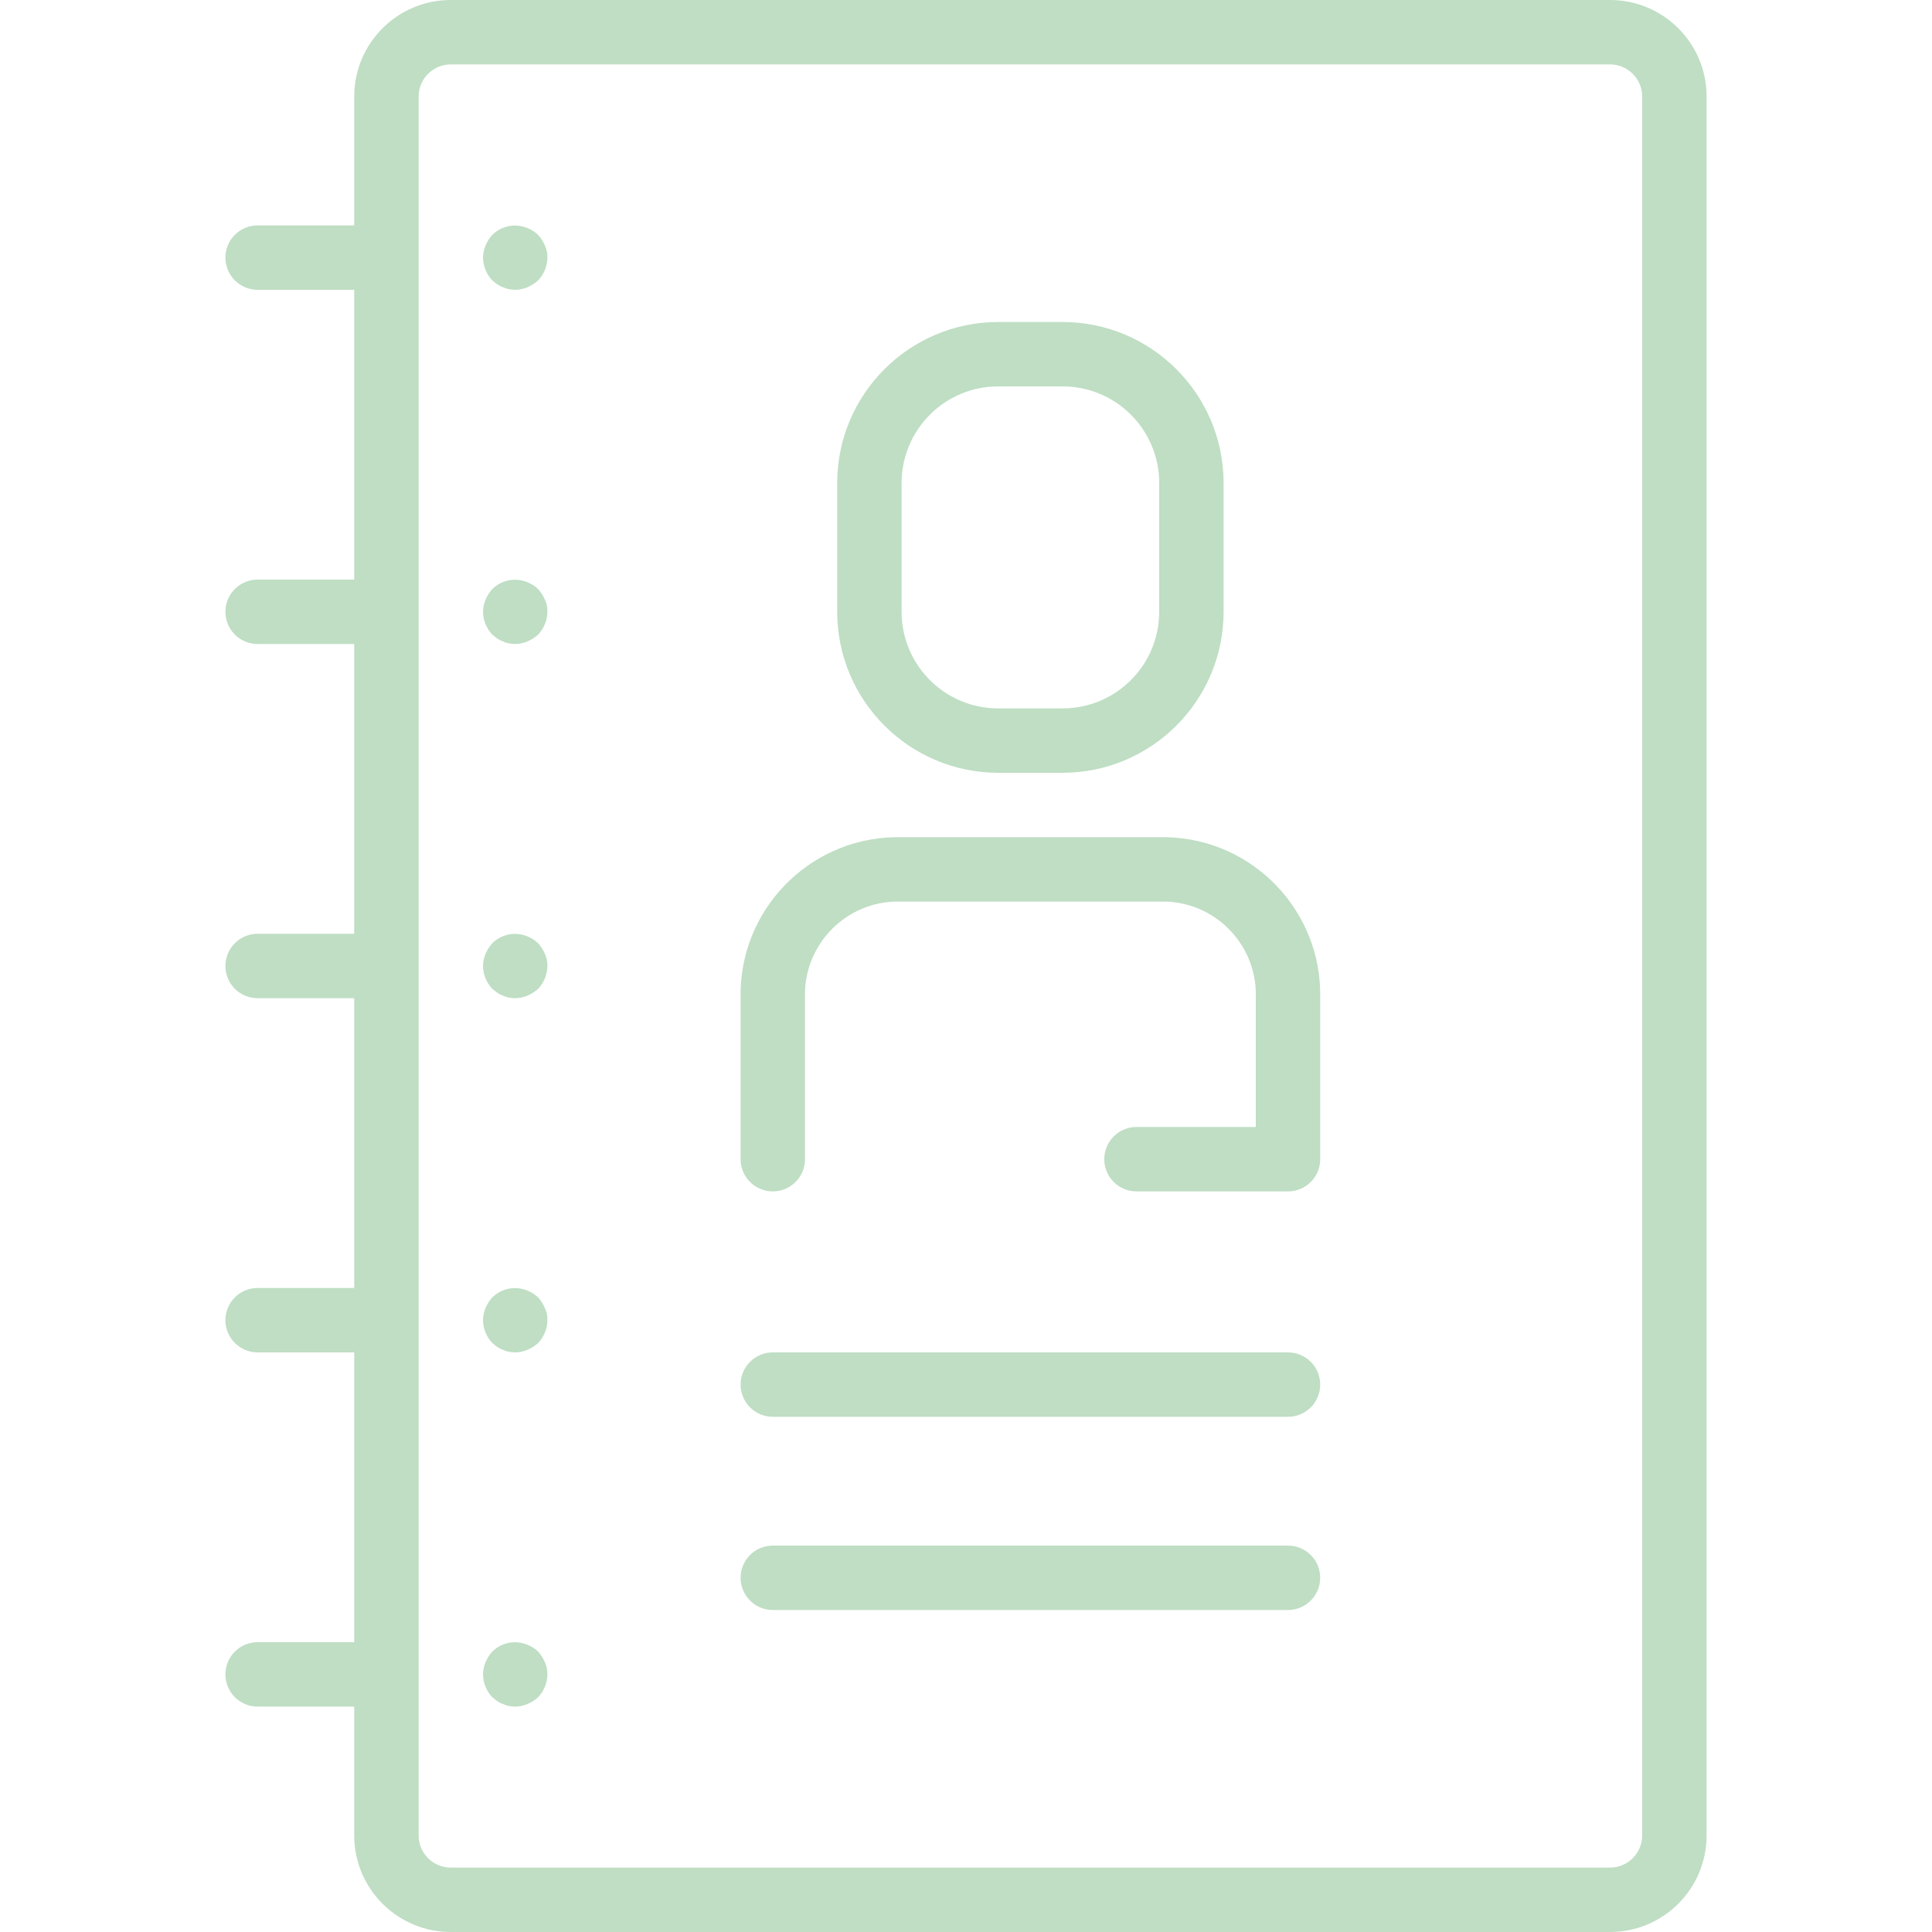
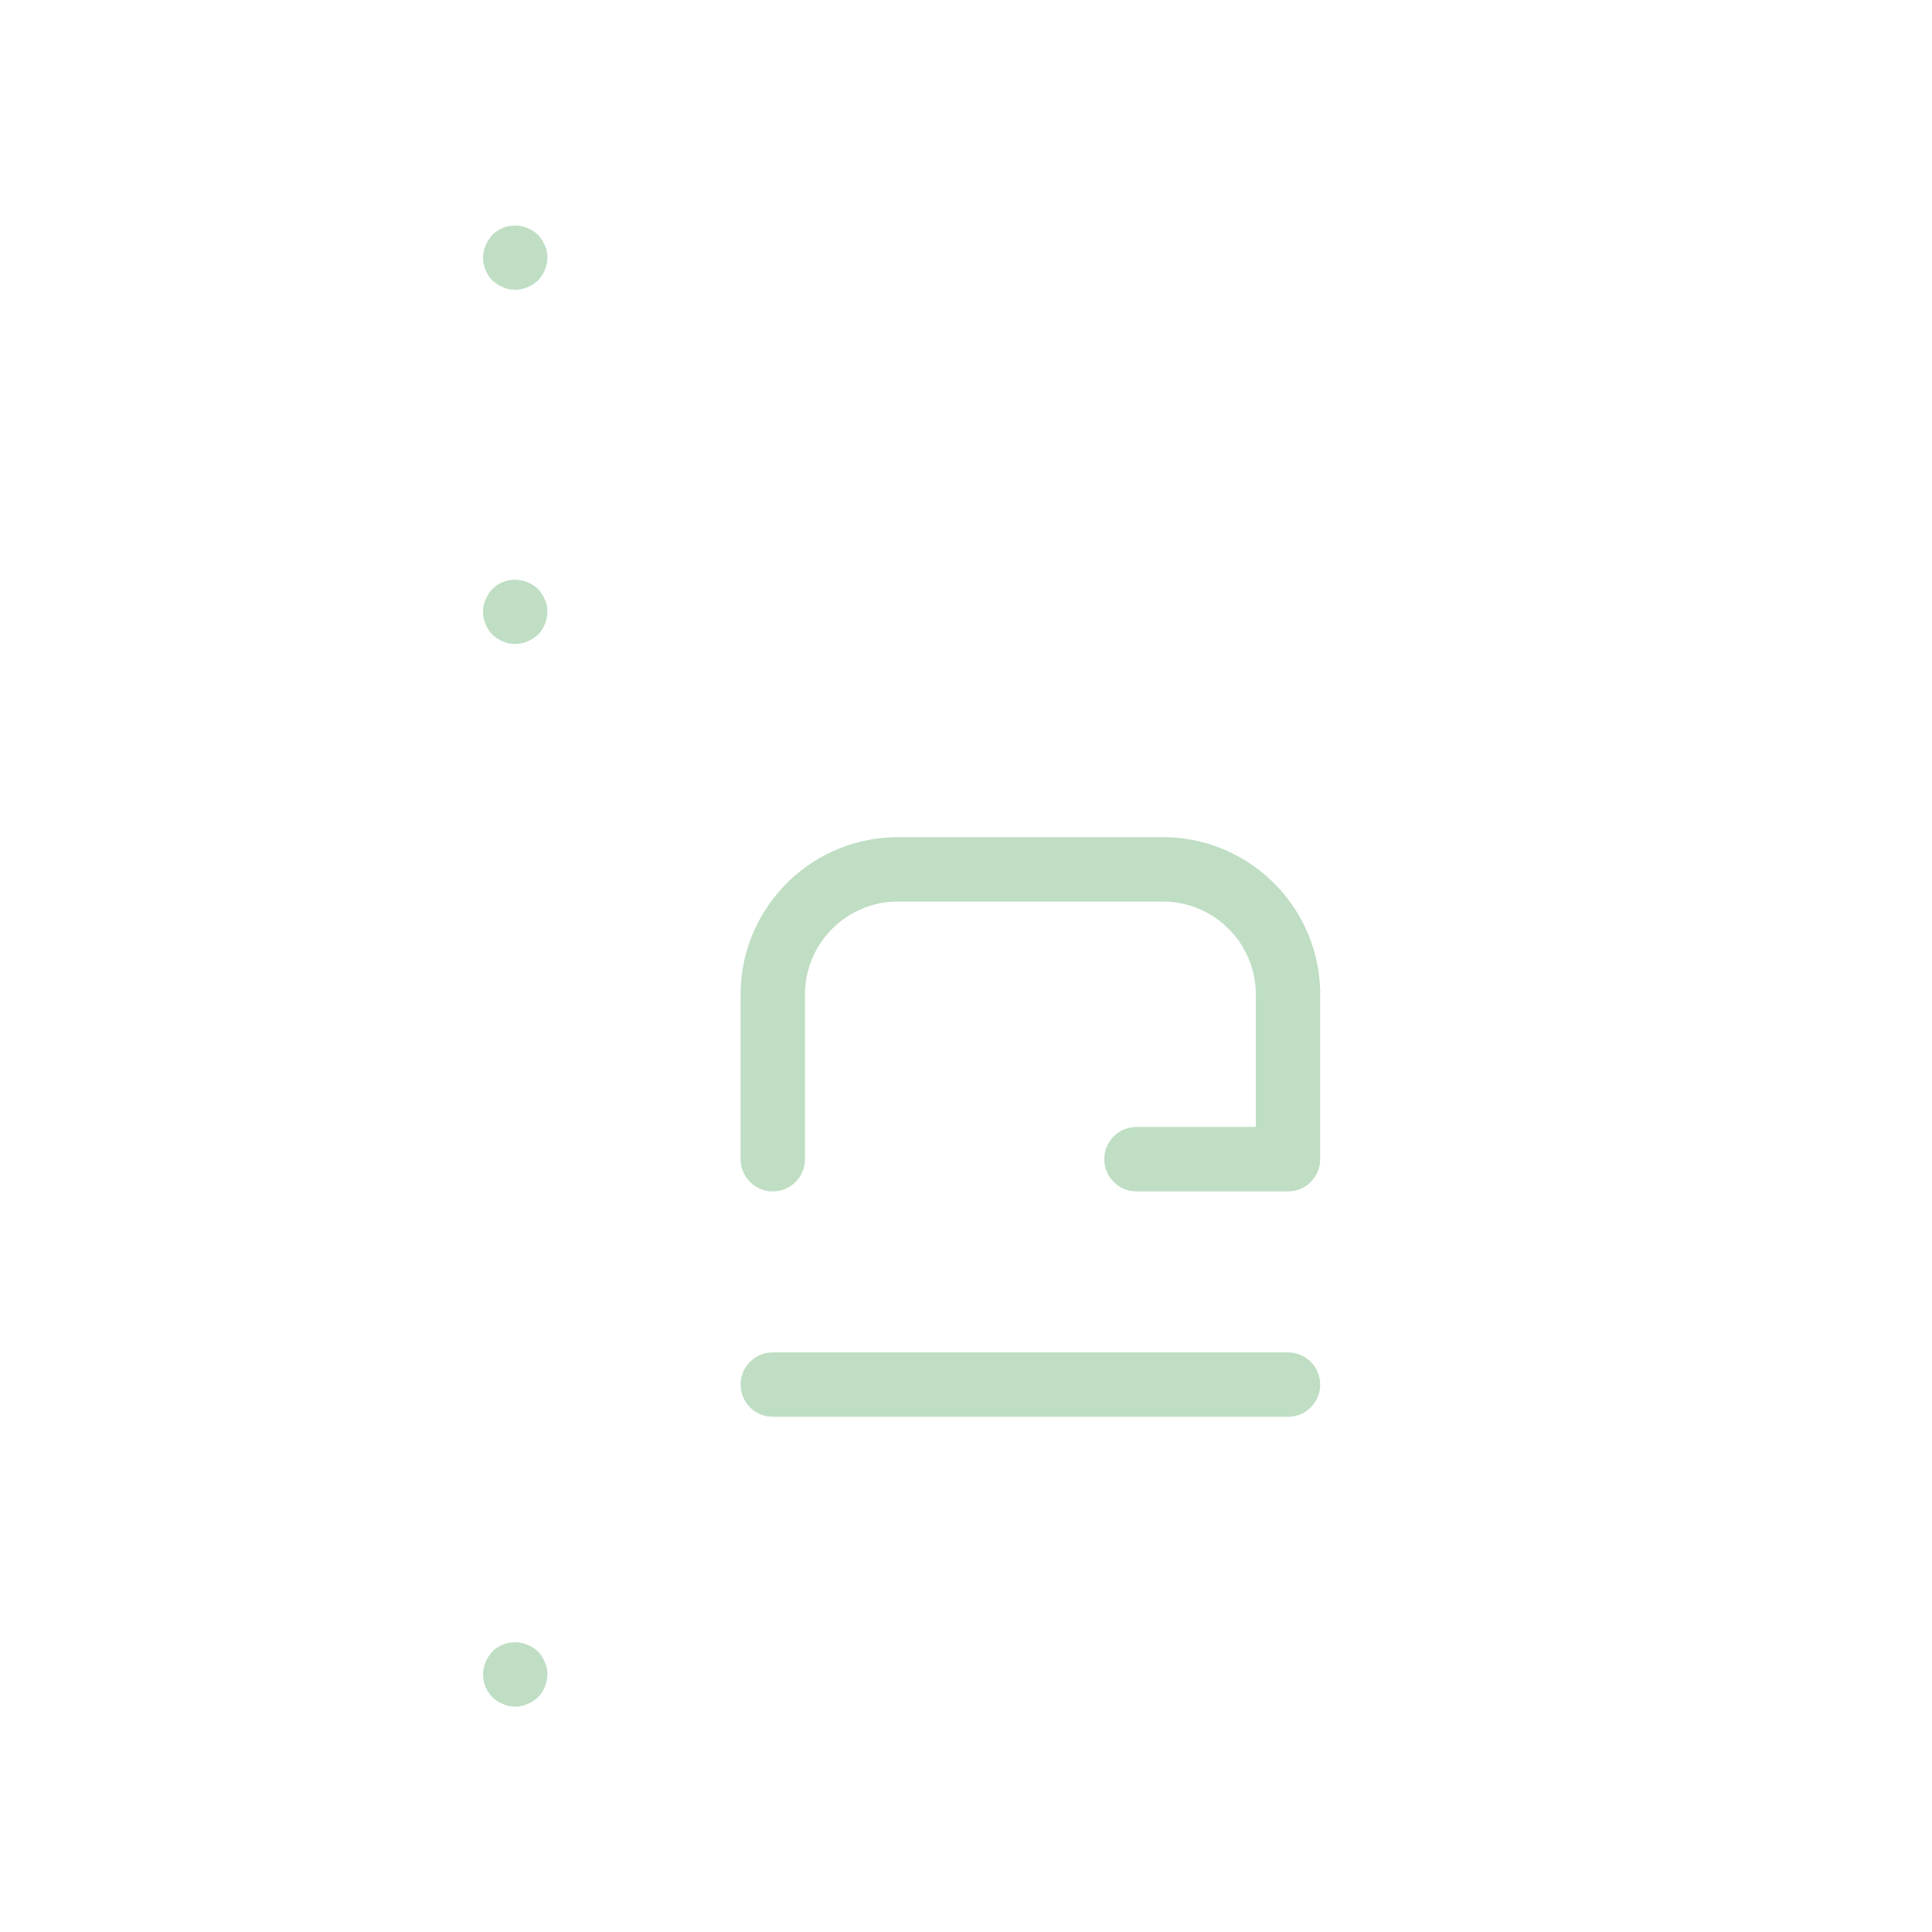
<svg xmlns="http://www.w3.org/2000/svg" version="1.1" width="512" height="512" x="0" y="0" viewBox="0 0 512 512" style="enable-background:new 0 0 512 512" xml:space="preserve" class="">
  <g>
    <g>
      <g>
        <g>
-           <path d="M426.667,0h-307.2c-14.138,0-25.6,11.461-25.6,25.6v34.133h-25.6c-4.713,0-8.533,3.82-8.533,8.533     s3.82,8.533,8.533,8.533h25.6v76.8h-25.6c-4.713,0-8.533,3.82-8.533,8.533s3.82,8.533,8.533,8.533h25.6v76.8h-25.6     c-4.713,0-8.533,3.82-8.533,8.533s3.82,8.533,8.533,8.533h25.6v76.8h-25.6c-4.713,0-8.533,3.82-8.533,8.533     s3.82,8.533,8.533,8.533h25.6v76.8h-25.6c-4.713,0-8.533,3.82-8.533,8.533s3.82,8.533,8.533,8.533h25.6V486.4     c0,14.138,11.462,25.6,25.6,25.6h307.2c14.138,0,25.6-11.461,25.6-25.6V25.6C452.267,11.461,440.805,0,426.667,0z M435.2,486.4     c0,4.713-3.82,8.533-8.533,8.533h-307.2c-4.713,0-8.533-3.82-8.533-8.533V25.6c0-4.713,3.82-8.533,8.533-8.533h307.2     c4.713,0,8.533,3.82,8.533,8.533V486.4z" fill="#bfdec4" data-original="#000000" style="" class="" />
          <path d="M142.592,62.242c-0.813-0.777-1.77-1.388-2.816-1.801c-3.18-1.334-6.849-0.624-9.301,1.801     c-0.753,0.827-1.359,1.776-1.792,2.807c-0.434,1.018-0.666,2.111-0.683,3.217c0.034,2.259,0.917,4.422,2.475,6.059l1.28,1.016     c0.475,0.326,0.992,0.587,1.536,0.776c0.487,0.239,1.003,0.411,1.536,0.512c0.564,0.095,1.135,0.152,1.707,0.171     c1.115-0.017,2.216-0.249,3.243-0.683c1.03-0.439,1.982-1.045,2.816-1.792c1.557-1.637,2.441-3.8,2.475-6.059     c0.03-1.122-0.204-2.236-0.683-3.251C143.948,63.996,143.342,63.059,142.592,62.242z" fill="#bfdec4" data-original="#000000" style="" class="" />
          <path d="M142.592,156.1c-0.815-0.774-1.771-1.385-2.816-1.801c-3.18-1.334-6.849-0.624-9.301,1.801     c-0.753,0.827-1.359,1.776-1.792,2.807c-0.435,1.021-0.667,2.116-0.683,3.226c0.034,2.259,0.917,4.422,2.475,6.059l1.28,1.015     c0.475,0.326,0.992,0.587,1.536,0.777c0.487,0.239,1.003,0.411,1.536,0.512c0.564,0.095,1.135,0.152,1.707,0.171     c1.115-0.017,2.216-0.249,3.243-0.683c1.03-0.439,1.982-1.045,2.816-1.792c1.557-1.637,2.441-3.8,2.475-6.059     c0.03-1.122-0.204-2.236-0.683-3.251C143.948,157.86,143.342,156.919,142.592,156.1z" fill="#bfdec4" data-original="#000000" style="" class="" />
-           <path d="M142.592,249.958c-0.815-0.774-1.771-1.385-2.816-1.801c-3.18-1.334-6.849-0.624-9.301,1.801     c-0.753,0.827-1.359,1.776-1.792,2.807c-0.436,1.023-0.668,2.122-0.683,3.234c0.033,2.259,0.917,4.422,2.475,6.059l1.28,1.016     c0.475,0.326,0.992,0.587,1.536,0.777c0.487,0.239,1.003,0.411,1.536,0.512c0.564,0.099,1.134,0.156,1.707,0.171     c1.115-0.017,2.216-0.249,3.243-0.683c1.032-0.436,1.984-1.042,2.816-1.792c1.558-1.636,2.442-3.8,2.475-6.059     c0.029-1.122-0.205-2.236-0.683-3.251C143.949,251.724,143.343,250.78,142.592,249.958z" fill="#bfdec4" data-original="#000000" style="" class="" />
-           <path d="M142.592,343.817c-0.816-0.771-1.772-1.38-2.816-1.792c-3.178-1.336-6.847-0.629-9.301,1.792     c-0.753,0.83-1.359,1.782-1.792,2.816c-0.436,1.023-0.668,2.122-0.683,3.234c0.033,2.259,0.917,4.422,2.475,6.059l1.28,1.024     c0.476,0.323,0.992,0.581,1.536,0.768c0.484,0.247,1.001,0.419,1.536,0.512c0.564,0.099,1.134,0.156,1.707,0.171     c1.115-0.013,2.217-0.245,3.243-0.683c1.034-0.433,1.986-1.039,2.816-1.792c1.558-1.636,2.442-3.8,2.475-6.059     c0.029-1.119-0.204-2.23-0.683-3.243C143.95,345.593,143.344,344.644,142.592,343.817z" fill="#bfdec4" data-original="#000000" style="" class="" />
          <path d="M142.592,437.675c-0.816-0.771-1.772-1.38-2.816-1.792c-3.178-1.336-6.847-0.629-9.301,1.792     c-0.753,0.83-1.359,1.782-1.792,2.816c-0.437,1.026-0.669,2.128-0.683,3.243c0.033,2.259,0.917,4.422,2.475,6.059l1.28,1.024     c0.476,0.323,0.992,0.581,1.536,0.768c0.484,0.247,1.001,0.419,1.536,0.512c0.564,0.099,1.134,0.156,1.707,0.171     c1.115-0.013,2.217-0.245,3.243-0.683c1.034-0.433,1.986-1.039,2.816-1.792c1.558-1.636,2.442-3.8,2.475-6.059     c0.029-1.119-0.204-2.23-0.683-3.243C143.951,439.457,143.345,438.505,142.592,437.675z" fill="#bfdec4" data-original="#000000" style="" class="" />
-           <path d="M264.533,204.8H281.6c23.552-0.028,42.638-19.114,42.667-42.667V128c-0.028-23.552-19.114-42.638-42.667-42.667h-17.067     c-23.552,0.028-42.638,19.114-42.667,42.667v34.133C221.895,185.686,240.981,204.772,264.533,204.8z M238.933,128     c0-14.138,11.461-25.6,25.6-25.6H281.6c14.138,0,25.6,11.461,25.6,25.6v34.133c0,14.138-11.462,25.6-25.6,25.6h-17.067     c-14.138,0-25.6-11.461-25.6-25.6V128z" fill="#bfdec4" data-original="#000000" style="" class="" />
          <path d="M309.205,221.867h-72.277c-22.994,0.591-41.177,19.671-40.661,42.667V307.2c0,4.713,3.82,8.533,8.533,8.533     s8.533-3.82,8.533-8.533v-42.667c-0.515-13.57,10.027-25.009,23.595-25.6h72.277c13.567,0.591,24.11,12.029,23.595,25.6v34.133     h-31.625c-4.713,0-8.533,3.82-8.533,8.533s3.82,8.533,8.533,8.533h40.158c4.713,0,8.533-3.82,8.533-8.533v-42.667     C350.382,241.538,332.199,222.458,309.205,221.867z" fill="#bfdec4" data-original="#000000" style="" class="" />
          <path d="M341.333,358.4H204.8c-4.713,0-8.533,3.82-8.533,8.533s3.82,8.533,8.533,8.533h136.533c4.713,0,8.533-3.82,8.533-8.533     S346.046,358.4,341.333,358.4z" fill="#bfdec4" data-original="#000000" style="" class="" />
-           <path d="M341.333,409.6H204.8c-4.713,0-8.533,3.82-8.533,8.533s3.82,8.533,8.533,8.533h136.533c4.713,0,8.533-3.82,8.533-8.533     S346.046,409.6,341.333,409.6z" fill="#bfdec4" data-original="#000000" style="" class="" />
        </g>
      </g>
    </g>
    <g>
</g>
    <g>
</g>
    <g>
</g>
    <g>
</g>
    <g>
</g>
    <g>
</g>
    <g>
</g>
    <g>
</g>
    <g>
</g>
    <g>
</g>
    <g>
</g>
    <g>
</g>
    <g>
</g>
    <g>
</g>
    <g>
</g>
  </g>
</svg>